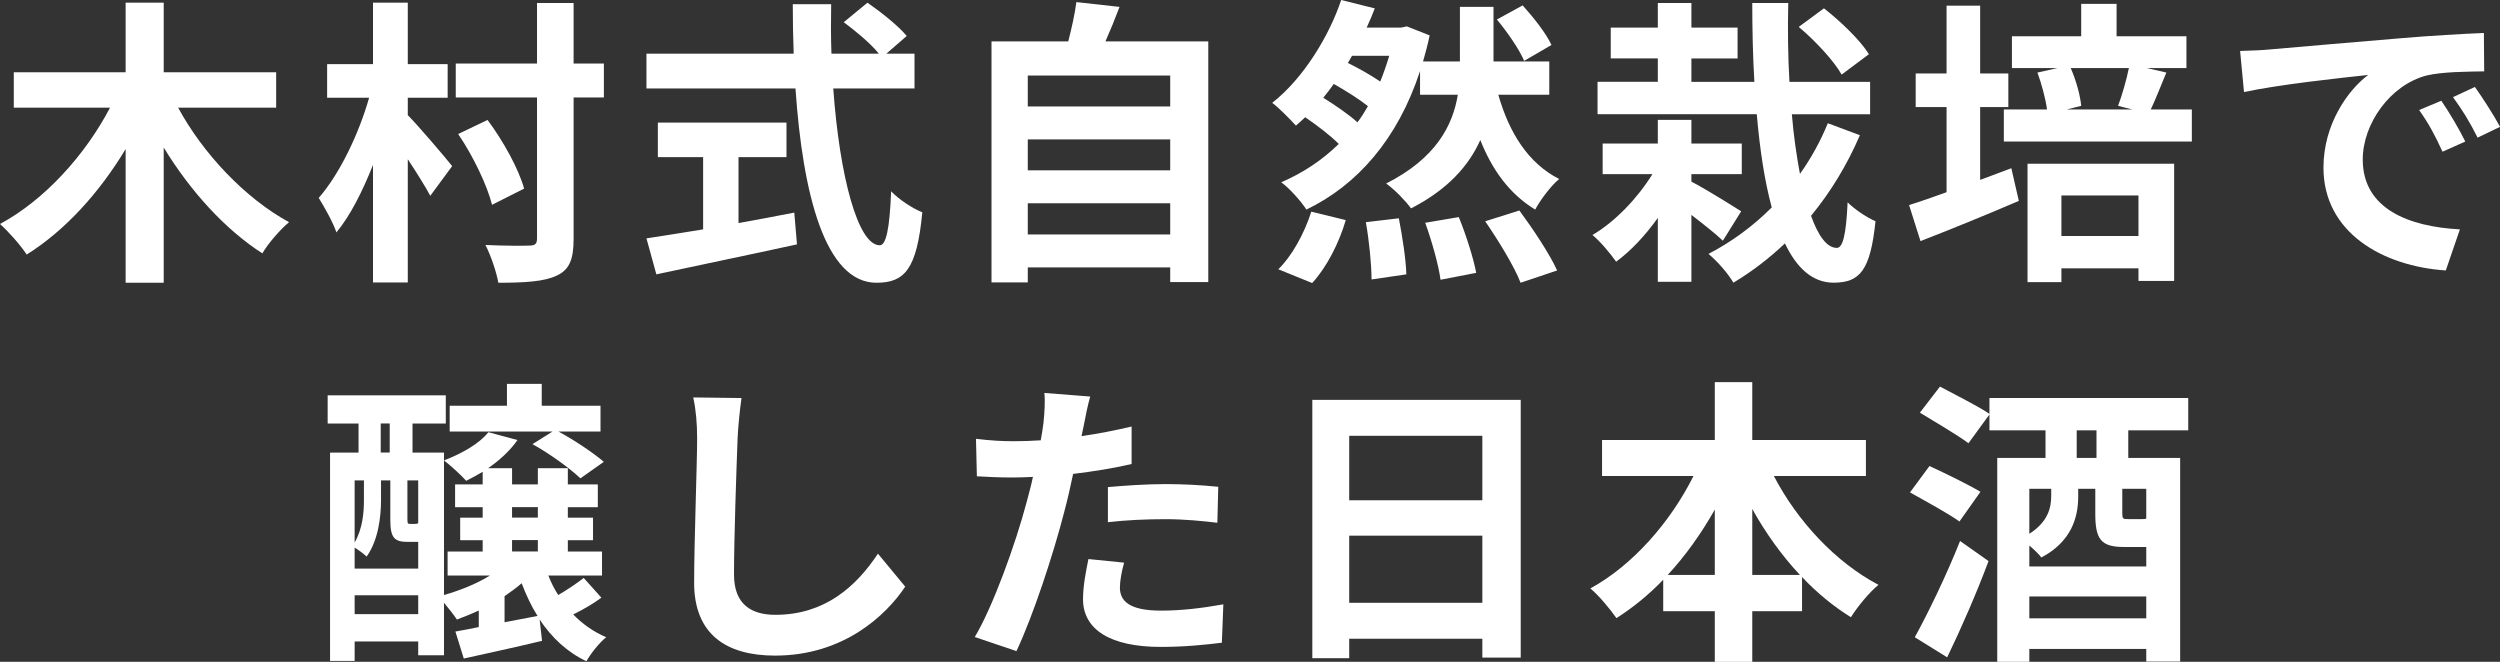
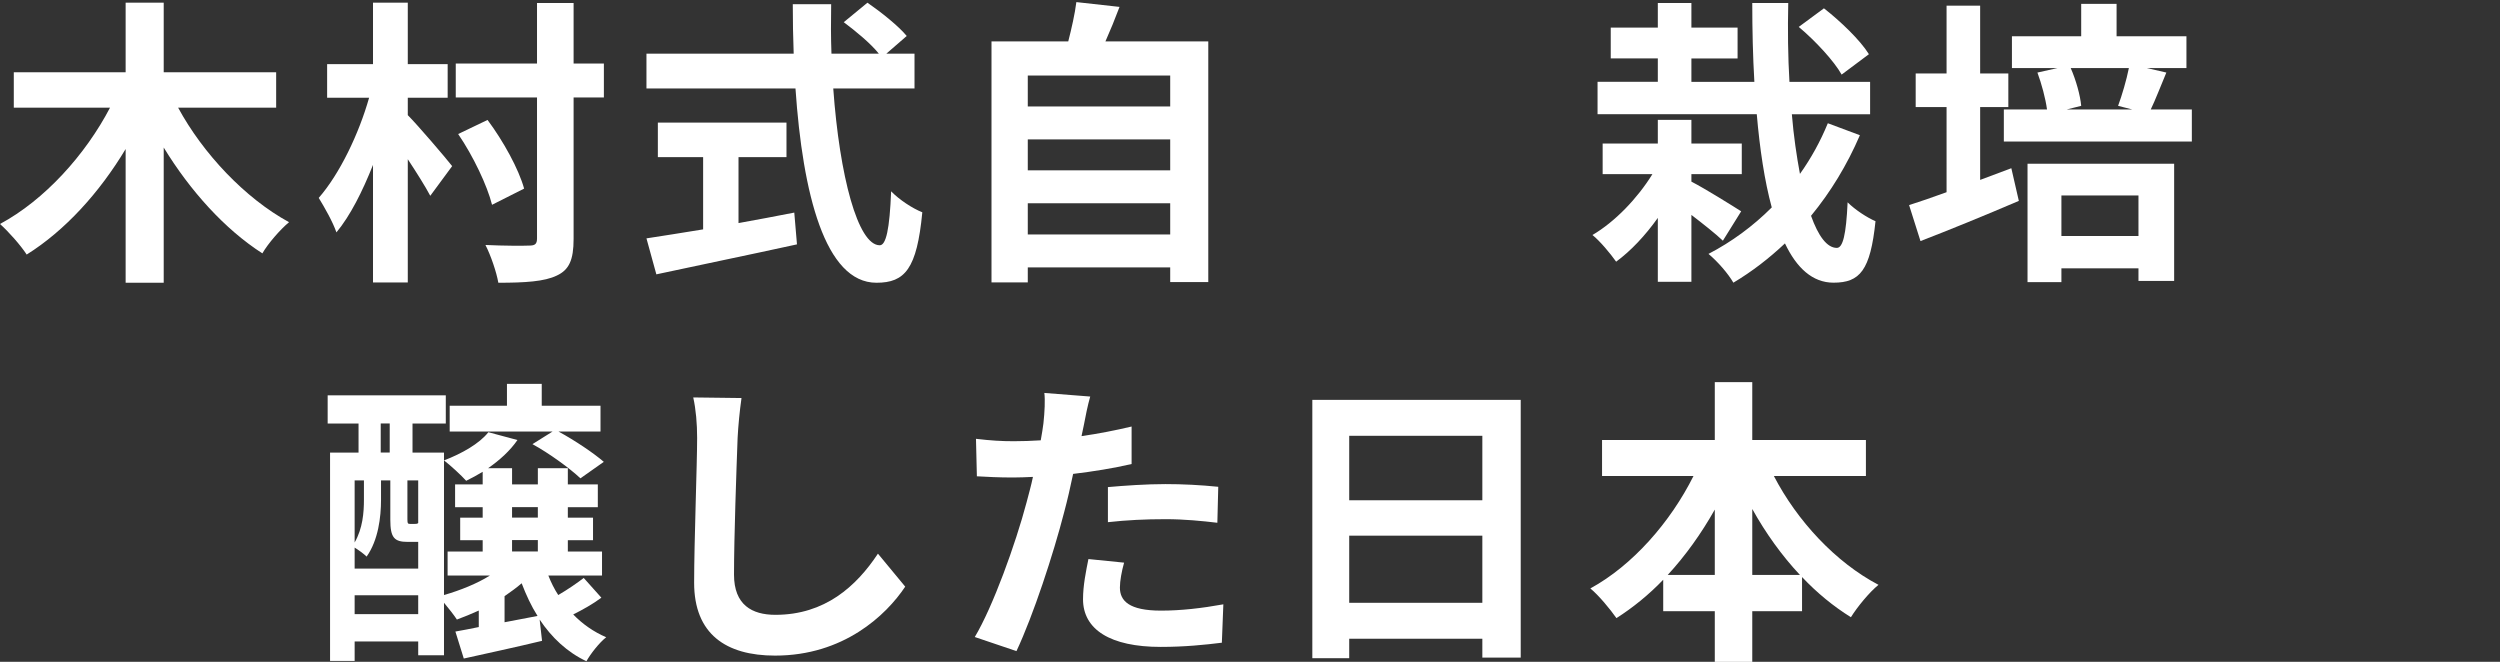
<svg xmlns="http://www.w3.org/2000/svg" id="_イヤー_1" viewBox="0 0 333.51 88.29">
  <rect x="0" y="0" width="333.51" height="88.29" fill="#333333" stroke="none" />
  <defs>
    <style>.cls-1{fill:#fff;}</style>
  </defs>
  <path class="cls-1" d="M23.76,14.36c3.32,6.12,8.92,12.08,14.8,15.28-1.16,.96-2.8,2.84-3.56,4.16-5.04-3.24-9.64-8.36-13.16-14.12v18.04h-5.08V19.88c-3.48,5.8-8.08,10.88-13.2,14.08-.8-1.24-2.44-3.08-3.56-4.08,5.96-3.2,11.4-9.24,14.68-15.52H1.84v-4.72h14.92V.36h5.08V9.64h15v4.72h-13.08Z" />
  <path class="cls-1" d="M54.4,15.36c1.32,1.32,5.08,5.72,5.92,6.8l-2.92,3.96c-.68-1.28-1.84-3.12-3-4.88v16.44h-4.64v-15.68c-1.4,3.52-3.04,6.8-4.88,9-.48-1.4-1.6-3.36-2.36-4.6,2.8-3.2,5.36-8.56,6.72-13.36h-5.6v-4.48h6.12V.36h4.64V8.56h5.32v4.48h-5.32v2.32Zm26.16-2.36h-4.04V31.88c0,2.8-.6,4.12-2.24,4.88-1.64,.8-4.24,.96-7.8,.96-.24-1.4-1-3.64-1.72-5.04,2.52,.12,5.04,.12,5.88,.08,.76,0,1-.24,1-.96V13h-10.84v-4.52h10.84V.4h4.88V8.48h4.04v4.52Zm-14.92,14.32c-.64-2.56-2.52-6.52-4.52-9.44l3.92-1.88c2.12,2.84,4.16,6.56,4.88,9.16l-4.28,2.16Z" />
  <path class="cls-1" d="M111.16,11.8c.84,11.68,3.28,20.92,6.2,20.92,.84,0,1.32-2.12,1.52-7.2,1.08,1.12,2.84,2.28,4.16,2.8-.72,7.56-2.32,9.4-6.12,9.4-6.84,0-9.84-11.84-10.8-25.92h-19.88V7.16h19.64c-.08-2.16-.12-4.4-.12-6.6h5.12c-.04,2.2-.04,4.44,.04,6.6h6.32c-1.08-1.36-3.08-3-4.68-4.2l3.16-2.6c1.8,1.24,4.16,3.12,5.24,4.44l-2.72,2.36h3.76v4.64h-10.84Zm-12.64,17.96c2.44-.44,5-.92,7.44-1.4l.36,4.24c-6.56,1.44-13.6,2.88-18.76,4l-1.32-4.8c2.04-.32,4.68-.72,7.56-1.2v-9.64h-6.04v-4.6h17.16v4.6h-6.4v8.8Z" />
  <path class="cls-1" d="M161.19,5.52V37.63h-5.08v-1.96h-19v2h-4.84V5.52h10.24c.44-1.72,.88-3.64,1.08-5.24l5.76,.64c-.6,1.6-1.24,3.16-1.88,4.6h13.72Zm-24.08,4.56v4.12h19v-4.12h-19Zm0,8.52v4.12h19v-4.12h-19Zm19,12.68v-4.16h-19v4.16h19Z" />
-   <path class="cls-1" d="M199.88,12.64c1.44,5.04,3.96,9.12,8.12,11.24-1.08,.88-2.52,2.8-3.2,4.08-3.4-2.08-5.72-5.24-7.32-9.28-1.52,3.4-4.32,6.6-9.24,9.12-.76-1.04-2.16-2.48-3.32-3.32,6.64-3.36,8.88-7.72,9.56-11.84h-5.04v-3.16c-3,9.16-8.44,15.24-15.16,18.48-.68-1.08-2.32-2.92-3.36-3.64,2.88-1.24,5.48-2.96,7.68-5.12-1.12-1.12-2.84-2.44-4.48-3.56-.4,.4-.84,.76-1.24,1.12-.8-.88-2.2-2.32-3.16-3.04,4.24-3.32,7.64-9.04,9.2-13.72l4.48,1.12c-.32,.84-.68,1.72-1.08,2.56h4.6l.76-.16,3.04,1.2c-.24,1.2-.56,2.36-.88,3.48h4.92V.92h4.48v7.28h7.44v4.44h-6.8Zm-29.35,23.28c1.76-1.68,3.48-4.76,4.4-7.68l4.6,1.12c-.88,3.04-2.56,6.32-4.48,8.4l-4.52-1.84Zm11.96-21.76c-1.16-.92-2.92-2.04-4.56-2.96-.44,.64-.92,1.24-1.4,1.84,1.6,1,3.36,2.2,4.56,3.28,.52-.68,.96-1.4,1.4-2.16Zm-2.12-6.72l-.56,.96c1.48,.72,3.08,1.64,4.32,2.48,.44-1.08,.84-2.24,1.2-3.44h-4.96Zm6.24,21.68c.48,2.44,.96,5.6,1,7.48l-4.64,.68c0-1.92-.32-5.2-.76-7.64l4.4-.52Zm8-.16c.96,2.36,1.96,5.48,2.32,7.44l-4.76,.92c-.24-1.92-1.16-5.16-2.04-7.6l4.48-.76Zm8.08-.88c1.8,2.44,4.04,5.8,5.04,8l-4.88,1.64c-.8-2.12-2.96-5.64-4.72-8.2l4.56-1.44Zm.64-19.96c-.64-1.52-2.24-3.84-3.64-5.52l3.44-1.88c1.44,1.6,3.16,3.76,3.84,5.28l-3.64,2.12Z" />
  <path class="cls-1" d="M229.84,32.11c-.96-.92-2.64-2.24-4.2-3.44v8.92h-4.48v-8.52c-1.68,2.36-3.6,4.4-5.56,5.84-.76-1.08-2.16-2.76-3.16-3.56,3-1.76,6-4.88,8-8.12h-6.64v-4.08h7.36v-3.16h4.48v3.16h6.72v4.08h-6.72v1c1.8,.92,5.64,3.32,6.64,3.96l-2.44,3.92Zm18.28-14.08c-1.72,4-3.92,7.6-6.52,10.76,.96,2.68,2.12,4.28,3.44,4.28,.8,0,1.24-1.72,1.44-6.08,1,1,2.6,2.04,3.72,2.52-.68,6.56-2.08,8.2-5.6,8.2-2.8,0-4.92-1.96-6.48-5.24-2.12,2-4.4,3.76-6.88,5.24-.72-1.24-2.08-2.8-3.32-3.84,3.08-1.6,5.92-3.68,8.44-6.2-.96-3.52-1.6-7.8-2-12.44h-21.24v-4.32h8.04v-3.12h-6.28V3.68h6.28V.4h4.48V3.68h6.16V7.8h-6.16v3.12h8.4c-.2-3.4-.28-6.96-.28-10.52h4.8c-.08,3.6-.04,7.16,.16,10.52h10.76v4.32h-10.44c.24,2.92,.64,5.6,1.08,7.96,1.48-2.08,2.72-4.32,3.72-6.76l4.28,1.6Zm-2.44-8.08c-1-1.8-3.52-4.52-5.72-6.36l3.36-2.48c2.2,1.72,4.84,4.24,6,6.12l-3.64,2.72Z" />
  <path class="cls-1" d="M268.32,22.44l1,4.36c-4.48,1.92-9.28,3.88-13.12,5.36l-1.52-4.8c1.4-.44,3.12-1.04,5-1.72V14.28h-4.12v-4.48h4.12V.76h4.48V9.8h3.76v4.48h-3.76v9.72l4.16-1.56Zm24.08-7.84v4.28h-25.08v-4.28h5.76c-.2-1.48-.72-3.4-1.28-4.92l2.68-.6h-6.08V4.84h9.24V.52h4.72V4.84h9.32v4.24h-5.28l2.6,.6c-.76,1.8-1.44,3.6-2.08,4.92h5.48Zm-21.92,7.24h19.56v15.64h-4.76v-1.68h-10.28v1.84h-4.52v-15.8Zm4.52,4.24v5.4h10.28v-5.4h-10.28Zm1.24-17c.72,1.64,1.28,3.68,1.4,5.04l-1.92,.48h8.72l-1.88-.48c.52-1.4,1.12-3.44,1.44-5.04h-7.76Z" />
-   <path class="cls-1" d="M302.76,6.6c3.36-.28,9.96-.88,17.28-1.48,4.12-.36,8.48-.6,11.32-.72l.04,5.12c-2.16,.04-5.6,.04-7.72,.56-4.84,1.28-8.48,6.44-8.48,11.2,0,6.6,6.16,8.96,12.96,9.32l-1.88,5.48c-8.4-.56-16.32-5.04-16.32-13.72,0-5.76,3.24-10.32,5.96-12.36-3.76,.4-11.92,1.28-16.56,2.28l-.52-5.48c1.6-.04,3.16-.12,3.92-.2Zm26.12,12.28l-3.04,1.36c-1-2.2-1.84-3.76-3.12-5.56l2.96-1.24c1,1.44,2.44,3.88,3.2,5.44Zm4.64-1.96l-3,1.44c-1.08-2.16-2-3.64-3.28-5.4l2.92-1.36c1,1.4,2.52,3.76,3.36,5.32Z" />
  <path class="cls-1" d="M80.23,79.73c-1.12,.84-2.48,1.6-3.76,2.24,1.24,1.28,2.72,2.32,4.4,3.04-.92,.72-2.08,2.2-2.64,3.2-2.56-1.2-4.64-3.16-6.24-5.56l.32,2.84c-3.64,.88-7.4,1.68-10.44,2.36l-1.12-3.6c.92-.16,1.96-.36,3.12-.6v-2.2c-.96,.44-1.96,.84-2.92,1.2-.36-.56-1.08-1.48-1.72-2.24v7h-3.44v-1.84h-8.48v2.6h-3.28v-27.79h3.8v-3.88h-4.12v-3.76h15.76v3.76h-4.44v3.88h4.2v19c2.2-.64,4.4-1.52,6.12-2.6h-5.64v-3.2h4.68v-1.52h-3v-3h3v-1.4h-3.68v-3.04h3.68v-1.68c-.72,.44-1.48,.84-2.2,1.2-.64-.72-2.12-2.08-2.96-2.72,2.4-.92,4.72-2.24,5.92-3.76l3.88,1.04c-.96,1.4-2.36,2.68-3.92,3.76h3.2v2.16h3.44v-2.16h4v2.16h4v3.04h-4v1.4h3.36v3h-3.36v1.52h4.56v3.2h-7.16c.36,.92,.8,1.8,1.32,2.6,1.24-.72,2.52-1.6,3.4-2.28l2.36,2.64Zm-24.44-7.44h-1.4c-1.8,0-2.32-.56-2.32-2.96v-5.24h-1.24v2.6c0,2.28-.36,5.36-1.92,7.56-.36-.36-1.08-.88-1.6-1.2v2.8h8.48v-3.56Zm-8.48-8.2v8.28c1.08-1.88,1.24-4,1.24-5.72v-2.56h-1.24Zm8.48,17.84v-2.52h-8.48v2.52h8.48Zm-5-21.56h1.2v-3.88h-1.2v3.88Zm5,3.72h-1.44v5.2c0,.56,.08,.6,.36,.6h.6c.32,0,.4-.04,.48-.12v-5.68Zm17.92-6.52h-13.72v-3.44h7.64v-2.92h4.64v2.92h7.84v3.44h-5.6c2.2,1.2,4.64,2.84,6.04,4.04l-3.12,2.2c-1.44-1.36-4.2-3.36-6.4-4.56l2.68-1.68Zm-6.4,25.44c1.4-.28,2.88-.56,4.4-.84-.84-1.32-1.52-2.8-2.12-4.36-.68,.6-1.48,1.16-2.28,1.72v3.48Zm1-13.96h3.44v-1.4h-3.44v1.4Zm0,4.52h3.44v-1.52h-3.44v1.52Z" />
  <path class="cls-1" d="M98.4,58.42c-.16,4.32-.48,13.28-.48,18.24,0,4.04,2.4,5.36,5.52,5.36,6.6,0,10.8-3.8,13.68-8.16l3.64,4.4c-2.56,3.84-8.24,9.2-17.36,9.2-6.56,0-10.8-2.88-10.8-9.72,0-5.36,.4-15.88,.4-19.32,0-1.88-.16-3.8-.52-5.4l6.44,.08c-.24,1.68-.44,3.72-.52,5.32Z" />
  <path class="cls-1" d="M144.6,56.66c-.08,.44-.2,.96-.32,1.52,2.24-.32,4.48-.76,6.68-1.28v5c-2.4,.56-5.12,1-7.8,1.32-.36,1.72-.76,3.48-1.2,5.12-1.44,5.6-4.12,13.76-6.36,18.52l-5.56-1.88c2.4-4,5.44-12.4,6.92-18,.28-1.08,.6-2.2,.84-3.36-.92,.04-1.8,.08-2.64,.08-1.92,0-3.44-.08-4.84-.16l-.12-5c2.04,.24,3.4,.32,5.04,.32,1.16,0,2.36-.04,3.6-.12,.16-.88,.28-1.64,.36-2.28,.16-1.48,.24-3.12,.12-4.04l6.12,.48c-.32,1.08-.68,2.88-.84,3.76Zm4.8,21.72c0,1.76,1.2,3.08,5.48,3.08,2.68,0,5.44-.32,8.32-.84l-.2,5.12c-2.24,.28-4.96,.56-8.16,.56-6.72,0-10.36-2.32-10.36-6.36,0-1.84,.4-3.76,.72-5.36l4.76,.48c-.32,1.12-.56,2.44-.56,3.32Zm6.08-13.8c2.28,0,4.68,.12,7.04,.36l-.12,4.8c-2-.24-4.44-.48-6.88-.48-2.72,0-5.2,.12-7.72,.4v-4.68c2.24-.2,5.12-.4,7.68-.4Z" />
  <path class="cls-1" d="M202.87,53.34v34.39h-5.12v-2.52h-17.76v2.6h-4.92V53.34h27.8Zm-22.88,4.8v8.6h17.76v-8.6h-17.76Zm17.76,22.28v-8.96h-17.76v8.96h17.76Z" />
  <path class="cls-1" d="M236.64,63.5c3.12,6,8.24,11.52,13.96,14.52-1.2,.96-2.84,2.96-3.68,4.32-2.32-1.44-4.52-3.24-6.52-5.36v4.56h-6.64v6.76h-5v-6.76h-6.88v-4.2c-1.92,2-4.04,3.72-6.24,5.12-.84-1.2-2.36-3.04-3.48-3.96,5.64-3.08,10.68-8.84,13.76-15h-12.2v-4.8h15.04v-7.72h5v7.72h15.16v4.8h-12.28Zm-7.88,13.2v-8.72c-1.8,3.2-3.92,6.16-6.28,8.72h6.28Zm11.36,0c-2.4-2.56-4.56-5.56-6.36-8.8v8.8h6.36Z" />
-   <path class="cls-1" d="M261.4,69.57c-1.44-1.04-4.52-2.72-6.6-3.88l2.6-3.52c2.08,.96,5.2,2.48,6.8,3.44l-2.8,3.96Zm-5.96,15.44c1.72-3.12,4.2-8.2,6.04-12.84l3.8,2.68c-1.6,4.28-3.64,8.96-5.52,12.84l-4.32-2.68Zm28.48-27.6v3.68h6.92v27.16h-4.52v-1.68h-15.6v1.72h-4.28v-27.2h6.44v-3.68h-7.48v-2.12l-2.8,3.84c-1.44-1.08-4.44-2.84-6.48-4.08l2.68-3.48c2,1.08,5.08,2.6,6.6,3.64v-2.12h26.52v4.32h-8Zm-.6,15.56c-3.08,0-3.8-1.08-3.8-4.44v-3.32h-2.28v1.04c0,2.84-.96,6.04-4.92,8.12-.28-.4-.96-1.04-1.6-1.6v2.8h15.6v-2.6h-3Zm-12.6-7.76v6c2.44-1.56,2.92-3.4,2.92-5.04v-.96h-2.92Zm15.6,17.28v-2.92h-15.6v2.92h15.6Zm-6.64-25.08h-2.64v3.68h2.64v-3.68Zm6.64,7.8h-3.2v3.2c0,.8,.08,.84,.76,.84h1.8c.36,0,.52,0,.64-.08v-3.96Z" />
</svg>